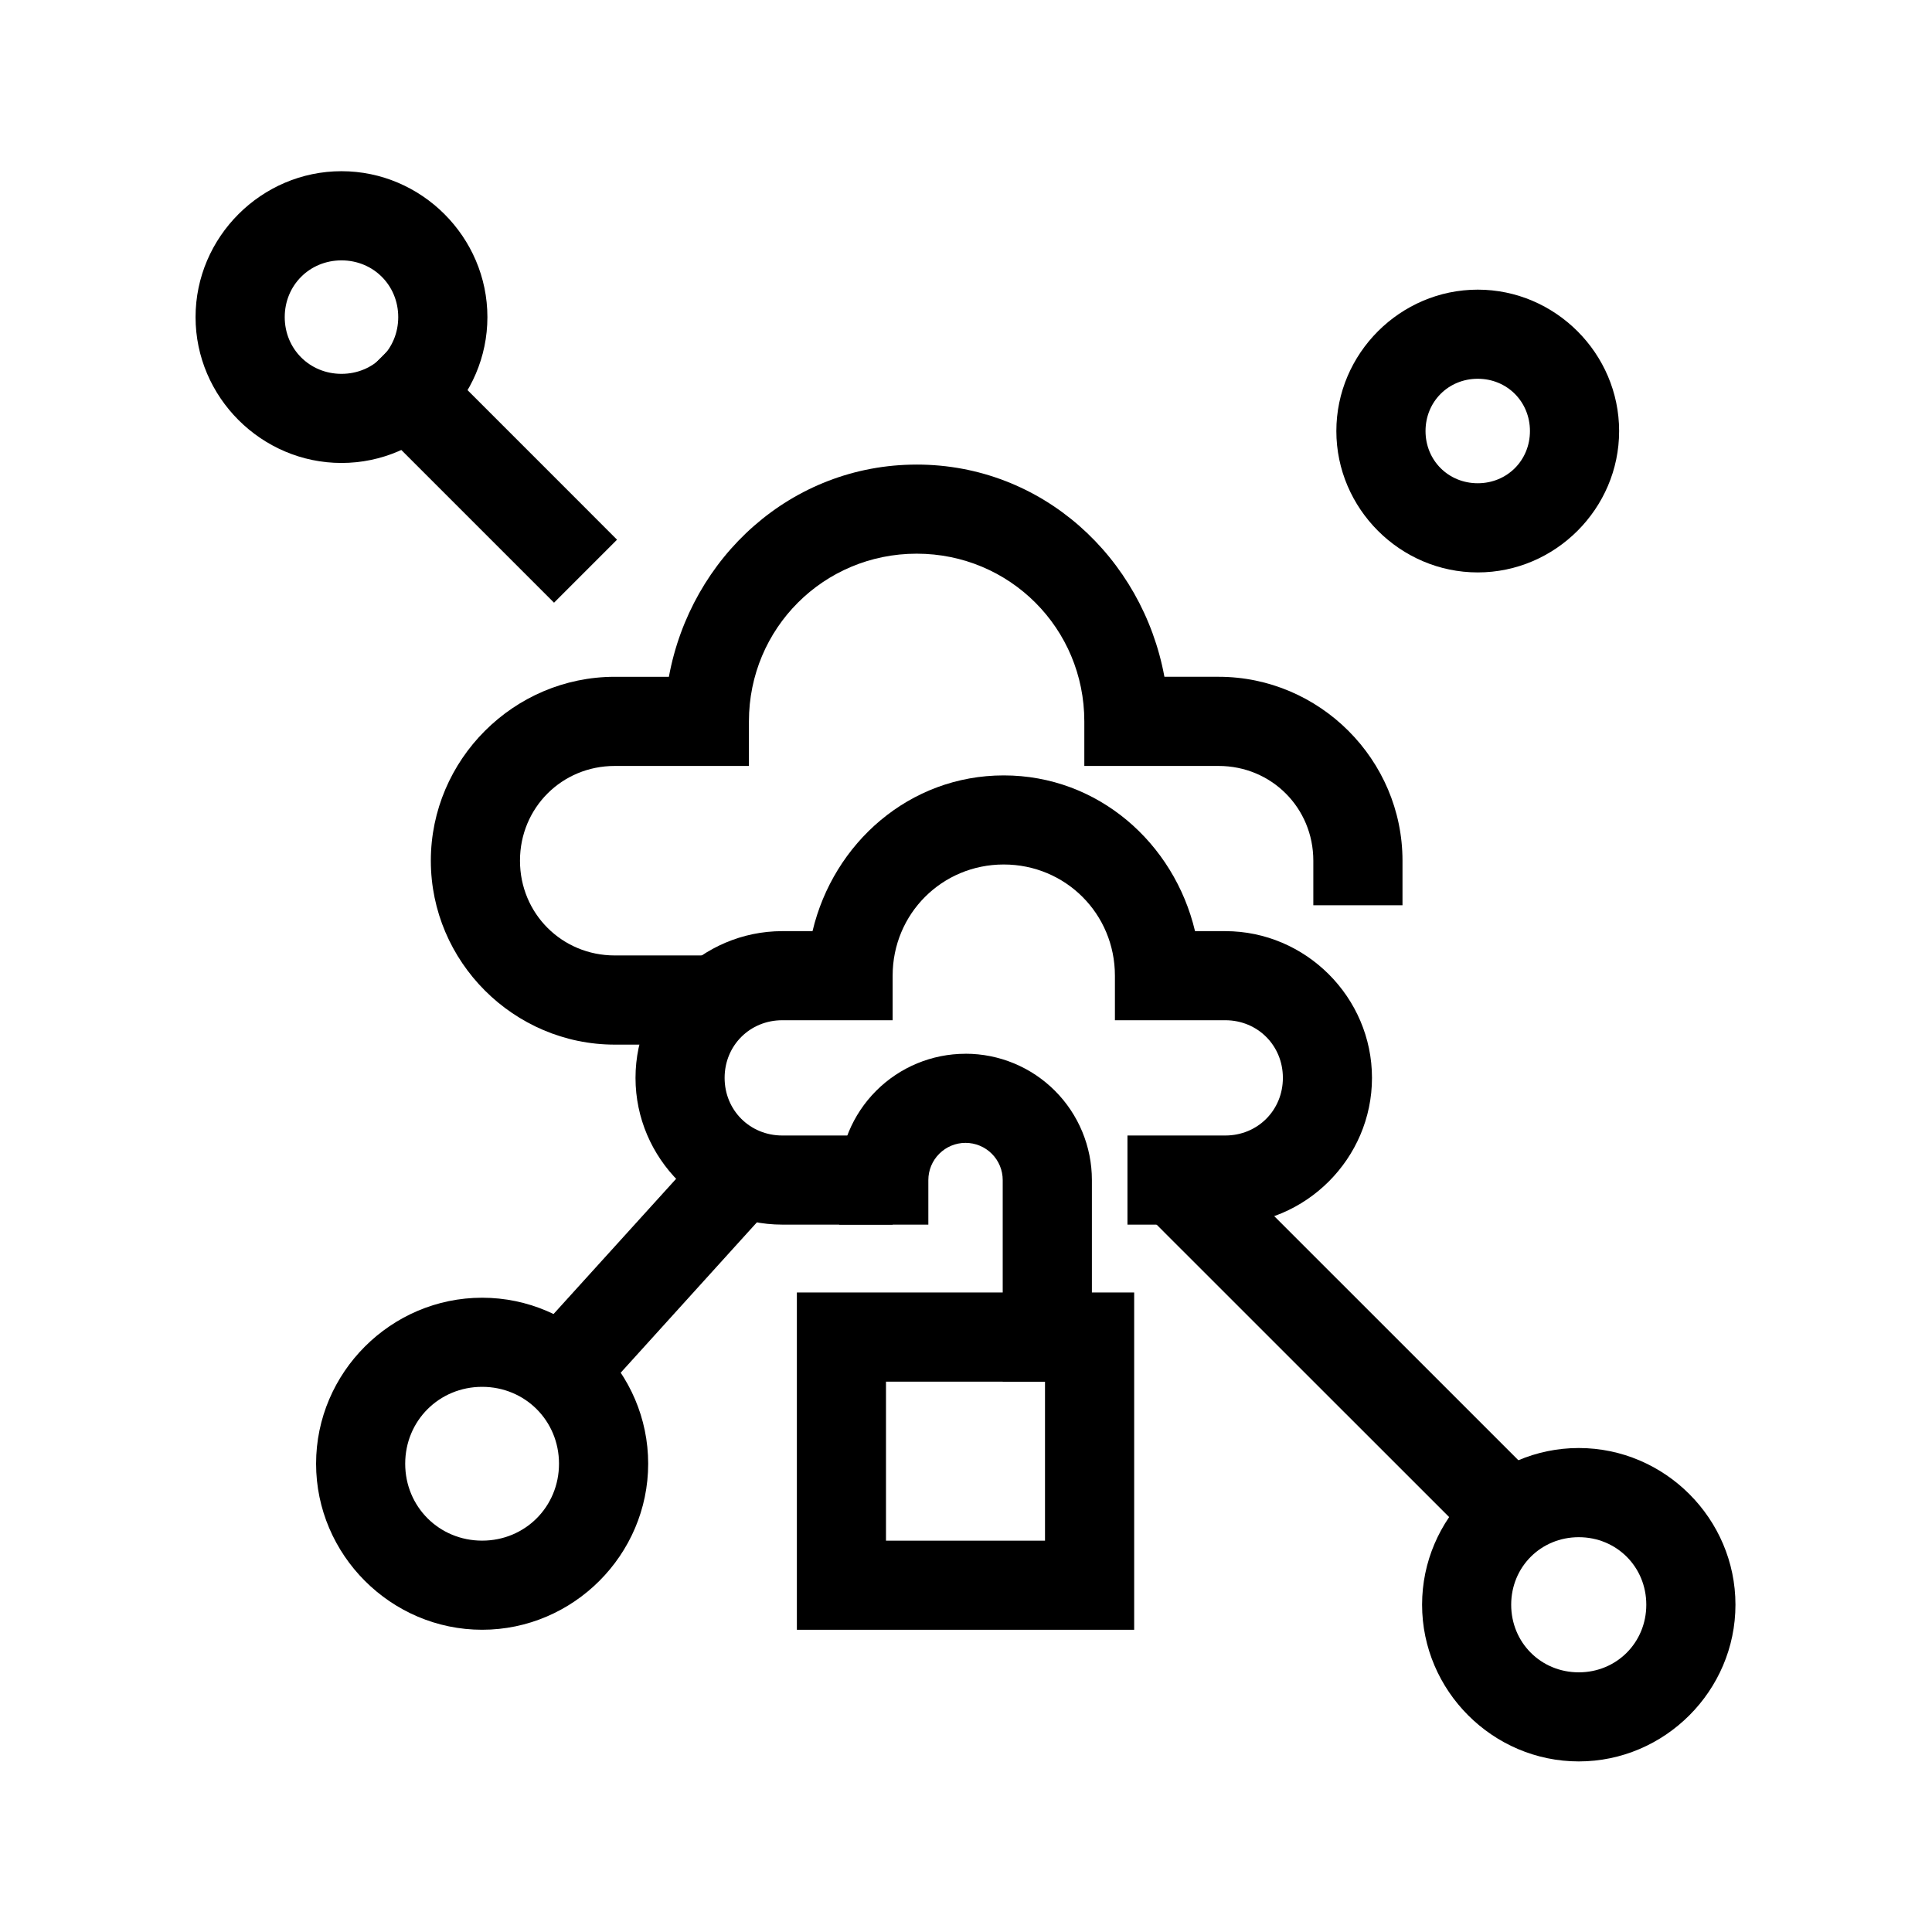
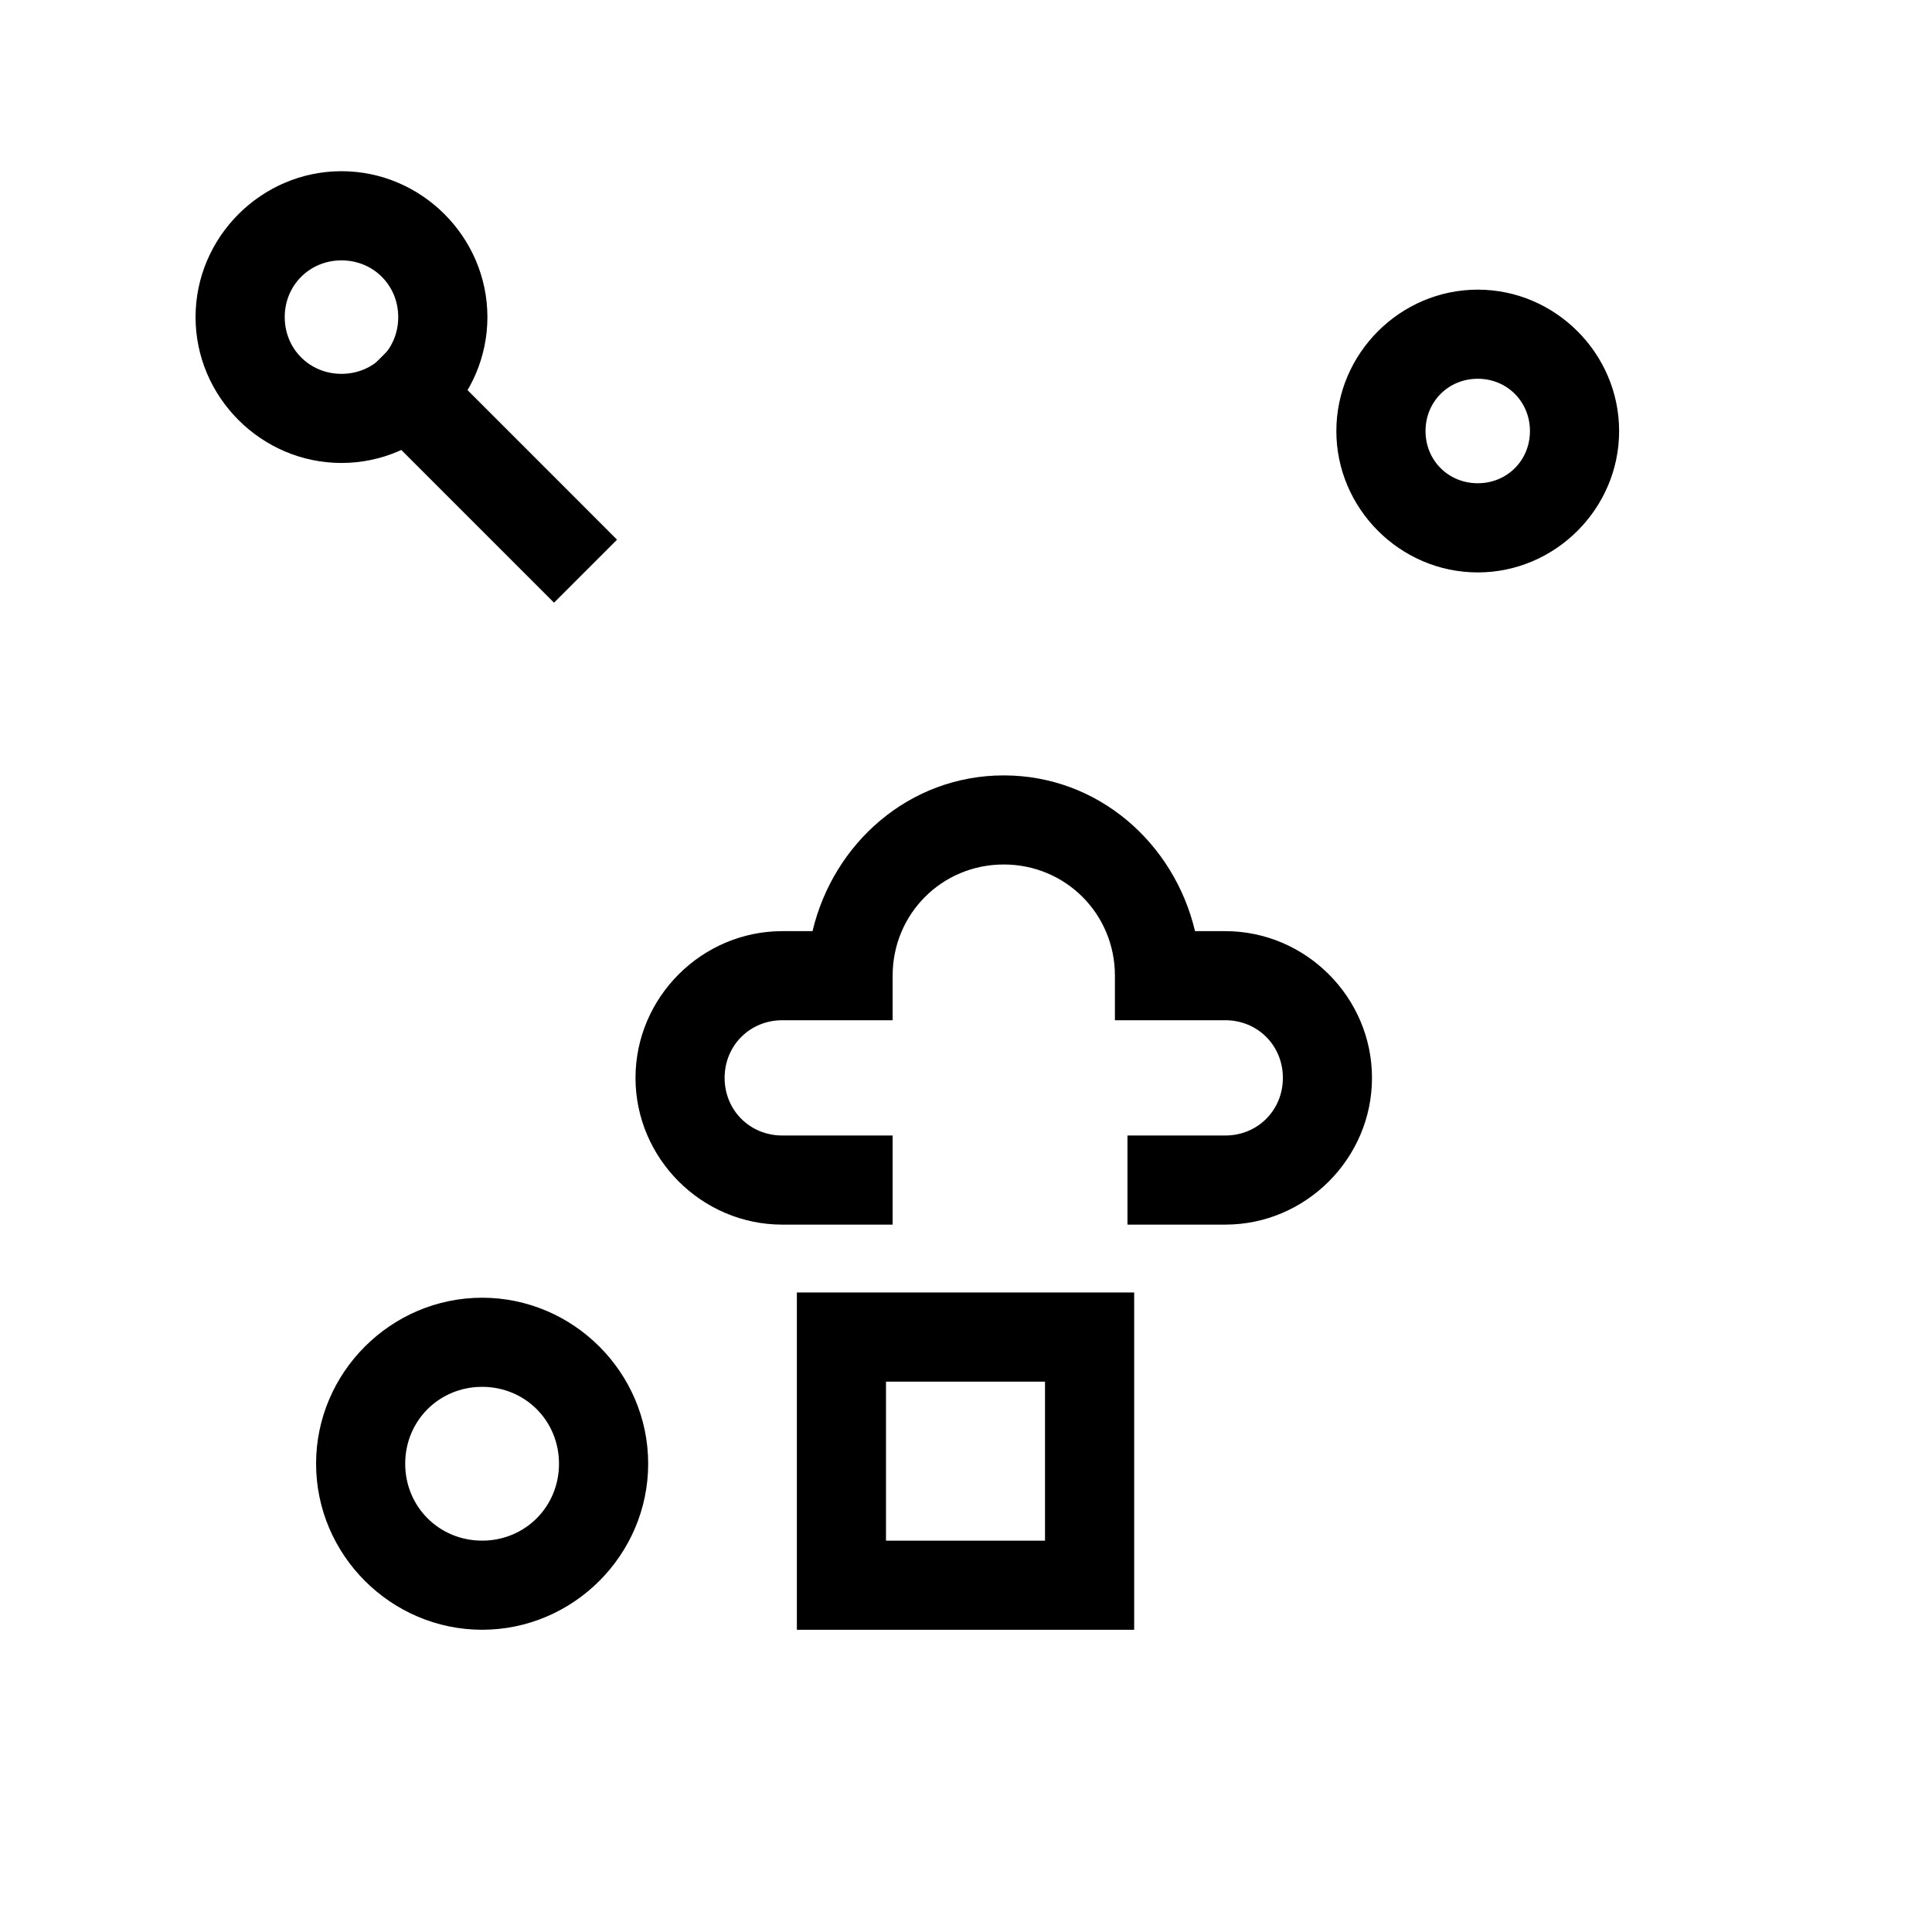
<svg xmlns="http://www.w3.org/2000/svg" fill="#000000" width="800px" height="800px" version="1.1" viewBox="144 144 512 512">
  <g>
    <path d="m410 349.49c-24.984 0-45.129 17.902-50.672 41.273h-8.016c-21.332 0-38.895 17.539-38.895 38.879v0.016c0 21.34 17.562 38.879 38.895 38.879h29.246v-23.617h-29.246c-8.574 0-15.281-6.691-15.281-15.266v-0.016c0-8.574 6.707-15.266 15.281-15.266h29.246v-11.809c0-16.383 13.066-29.465 29.441-29.465 16.383 0 29.465 13.082 29.465 29.465v11.809h29.246c8.574 0 15.266 6.691 15.266 15.266v0.016c0 8.574-6.691 15.266-15.266 15.266h-25.922v23.617h25.922c21.332 0 38.879-17.539 38.879-38.879v-0.016c0-21.34-17.547-38.879-38.879-38.879h-8.016c-5.543-23.371-25.703-41.273-50.695-41.273z" />
-     <path d="m386.93 267.12c-33.25 0-59.852 24.602-65.668 56.238h-14.344c-26.773 0-48.742 21.965-48.742 48.734 0 26.781 21.973 48.742 48.742 48.742h29.117v-23.633h-29.121c-14.004 0-25.113-11.109-25.113-25.113 0-14.012 11.098-25.105 25.113-25.105h35.559v-11.809c0-24.656 19.797-44.445 44.453-44.445s44.43 19.789 44.43 44.445v11.809h35.582c14.004 0 25.105 11.09 25.105 25.105v11.809h23.633v-11.809c0-26.773-21.965-48.734-48.734-48.734h-14.359c-5.824-31.629-32.402-56.238-65.652-56.238z" />
    <path d="m271.77 487.91c-24.16 0-44.004 19.828-44.004 43.988s19.844 44.004 44.004 44.004c24.16 0 44.004-19.844 44.004-44.004s-19.844-43.988-44.004-43.988zm0 23.617c11.391 0 20.371 8.98 20.371 20.371 0 11.398-8.98 20.387-20.371 20.387s-20.387-8.988-20.387-20.387c0-11.391 8.996-20.371 20.387-20.371z" />
-     <path d="m331.95 446.7-7.926 8.762-32.938 36.336-7.934 8.746 17.516 15.863 7.934-8.746 32.914-36.344 7.934-8.746z" />
-     <path d="m562.39 527.74c-22.797 0-41.523 18.734-41.523 41.523 0 22.797 18.727 41.531 41.523 41.531s41.523-18.734 41.523-41.531c0-22.789-18.727-41.523-41.523-41.523zm0 23.633c10.027 0 17.895 7.863 17.895 17.895 0 10.027-7.863 17.918-17.895 17.918-10.027 0-17.91-7.887-17.91-17.918 0-10.027 7.879-17.895 17.91-17.895z" />
-     <path d="m462.07 446.68-16.695 16.711 8.344 8.352 76.184 76.16 8.344 8.352 16.703-16.695-8.352-8.367-76.168-76.16z" />
    <path d="m234.5 189.37c-21.215 0-38.676 17.453-38.676 38.668 0 21.207 17.461 38.652 38.676 38.652 21.207 0 38.668-17.445 38.668-38.652 0-21.215-17.461-38.668-38.668-38.668zm0 23.633c8.438 0 15.035 6.59 15.035 15.035 0 8.445-6.598 15.035-15.035 15.035-8.445 0-15.043-6.59-15.043-15.035 0-8.445 6.598-15.035 15.043-15.035z" />
    <path d="m252.11 231.6-16.711 16.711 8.359 8.344 47.066 47.066 16.695-16.695-8.352-8.367z" />
    <path d="m535.62 220.76c-20.555 0-37.473 16.918-37.473 37.473 0 20.547 16.918 37.465 37.473 37.465 20.547 0 37.465-16.918 37.465-37.465 0-20.555-16.918-37.473-37.465-37.473zm0 23.617c7.777 0 13.832 6.07 13.832 13.855s-6.055 13.832-13.832 13.832c-7.785 0-13.84-6.047-13.84-13.832s6.055-13.855 13.84-13.855z" />
    <path d="m355.18 486.52v89.387h89.387v-89.387zm23.617 23.633h42.141v42.141h-42.141z" />
-     <path d="m399.86 423.26c-8.871 0-17.383 3.527-23.656 9.801v0.016h-0.016c-6.266 6.273-9.801 14.785-9.801 23.656v11.809h23.633v-11.809c0-2.606 1.031-5.117 2.898-6.977 1.844-1.844 4.336-2.883 6.941-2.883h0.031c2.621 0 5.117 1.047 6.965 2.898 1.852 1.859 2.875 4.359 2.875 6.957v53.418h23.633v-53.422c0-8.871-3.527-17.383-9.793-23.656h-0.016v-0.016c-6.273-6.273-14.785-9.801-23.664-9.801h-0.031z" />
  </g>
</svg>